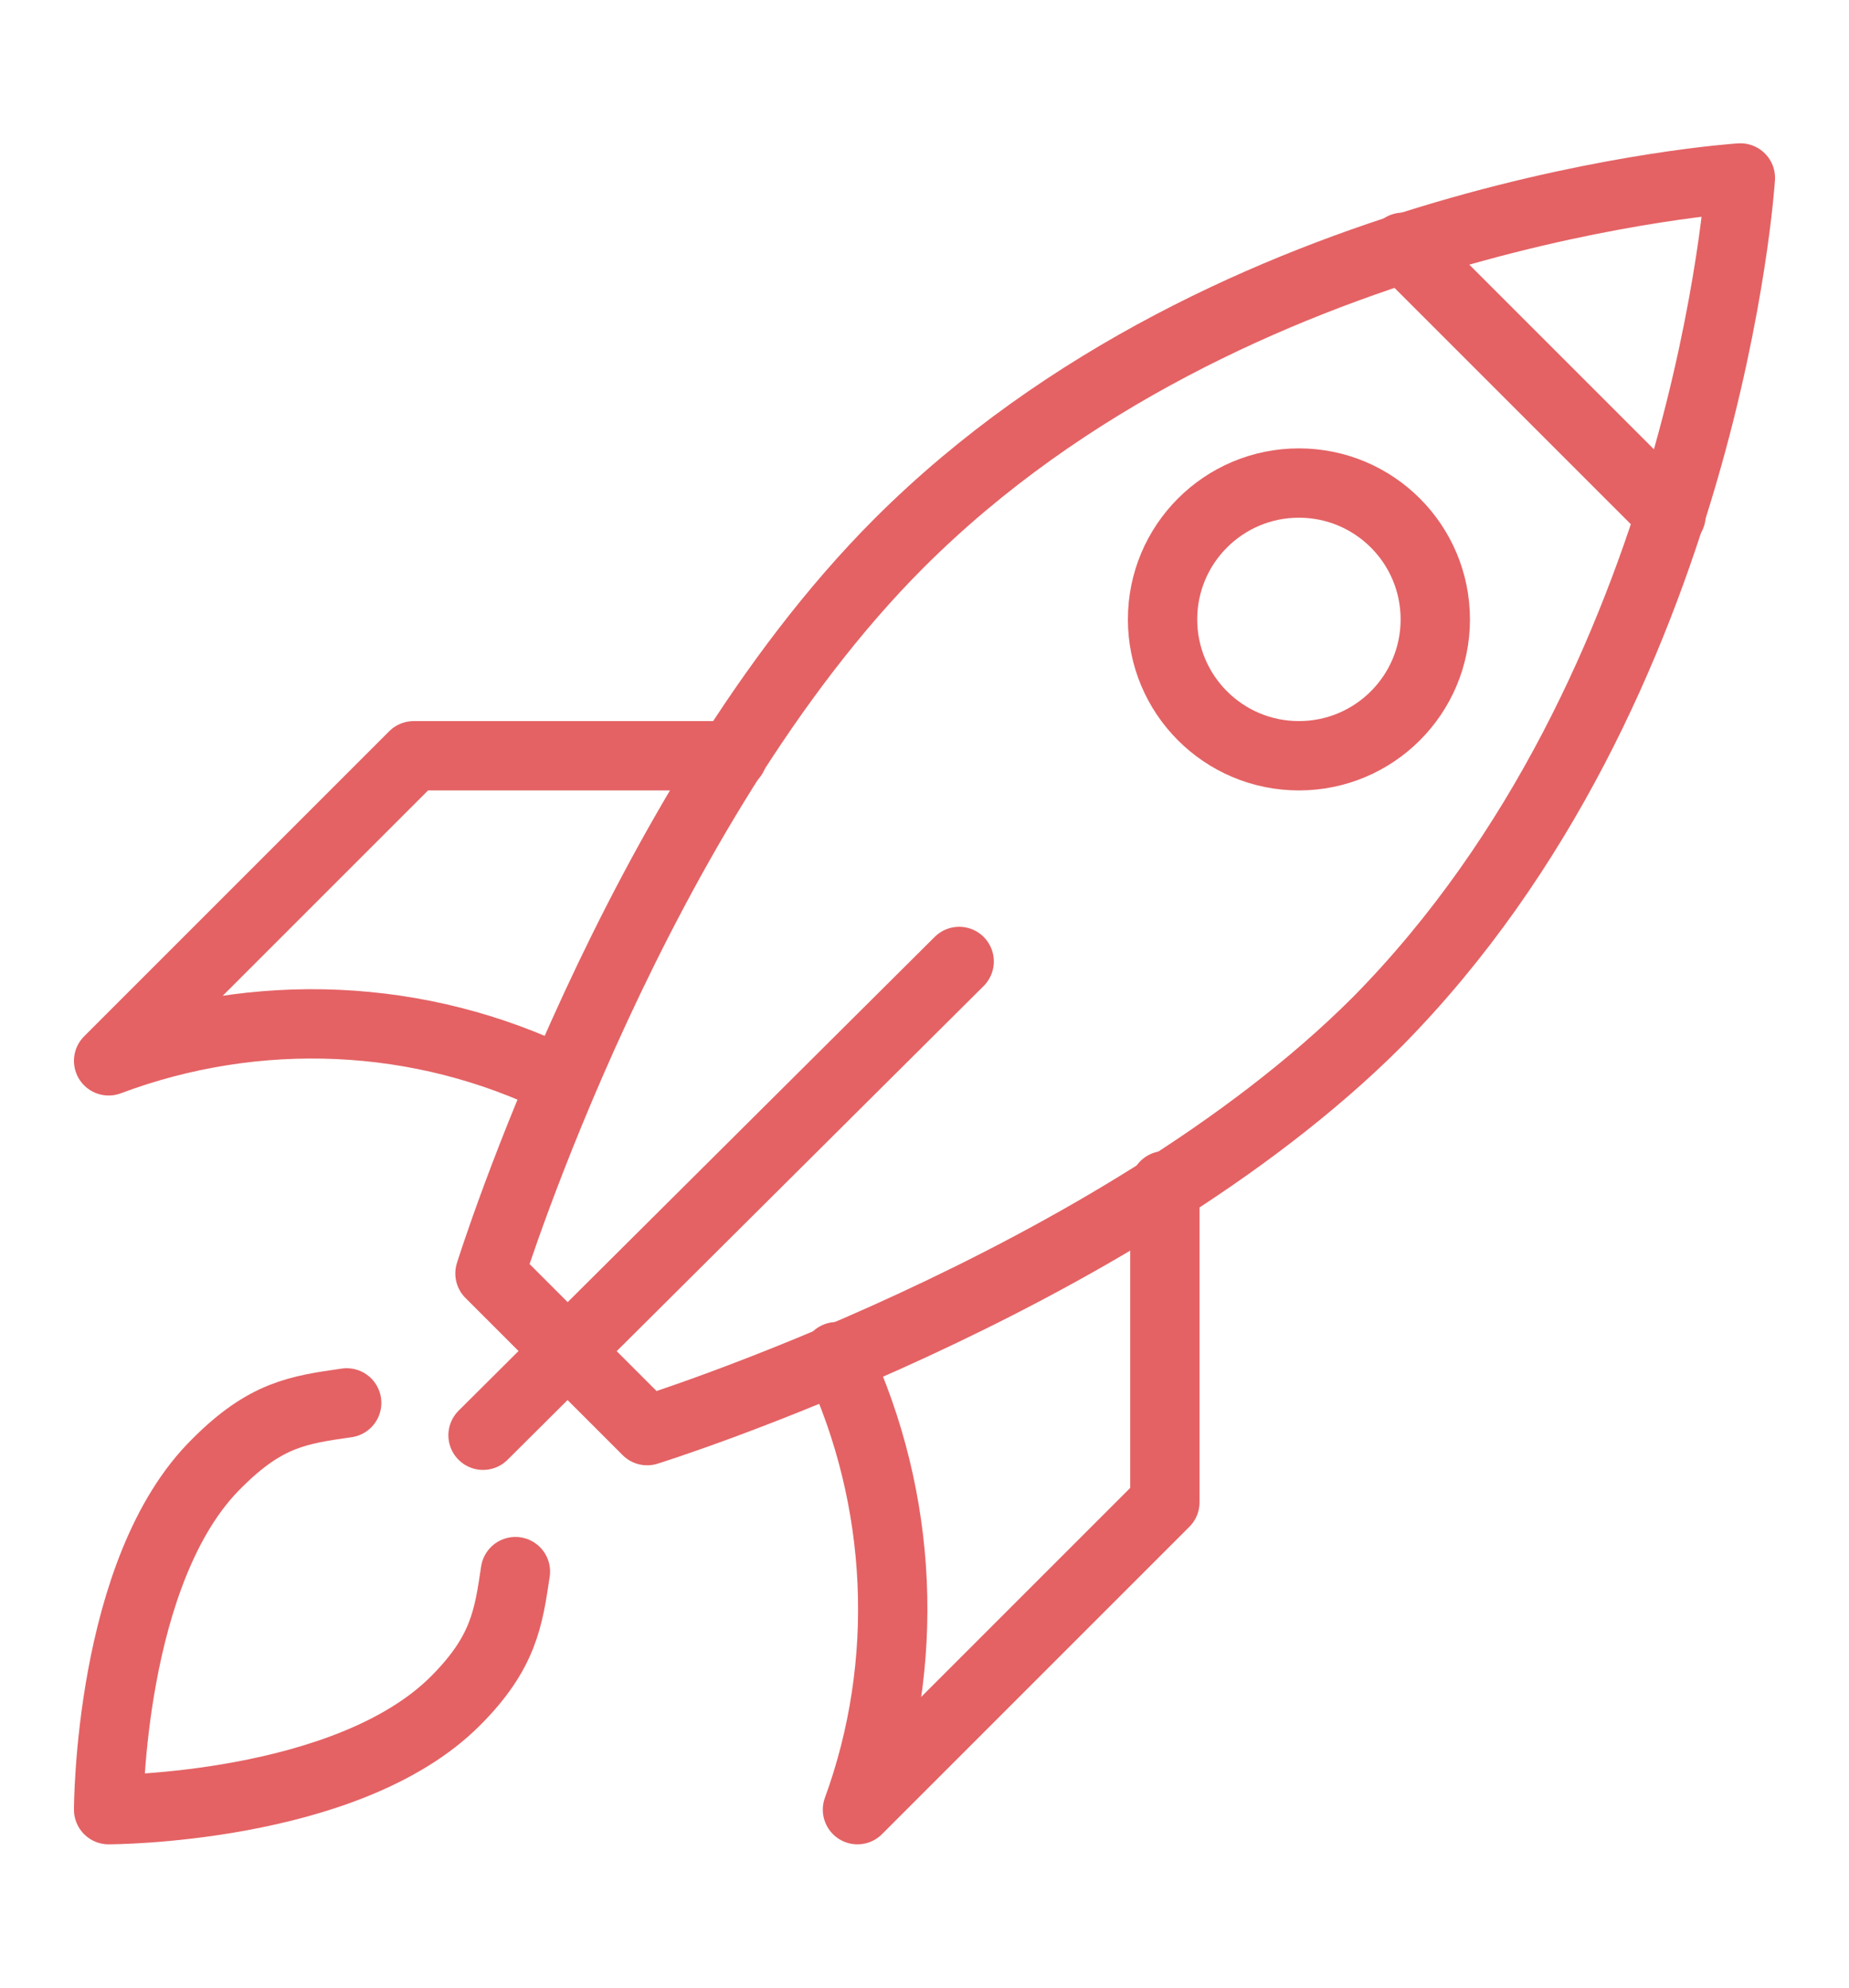
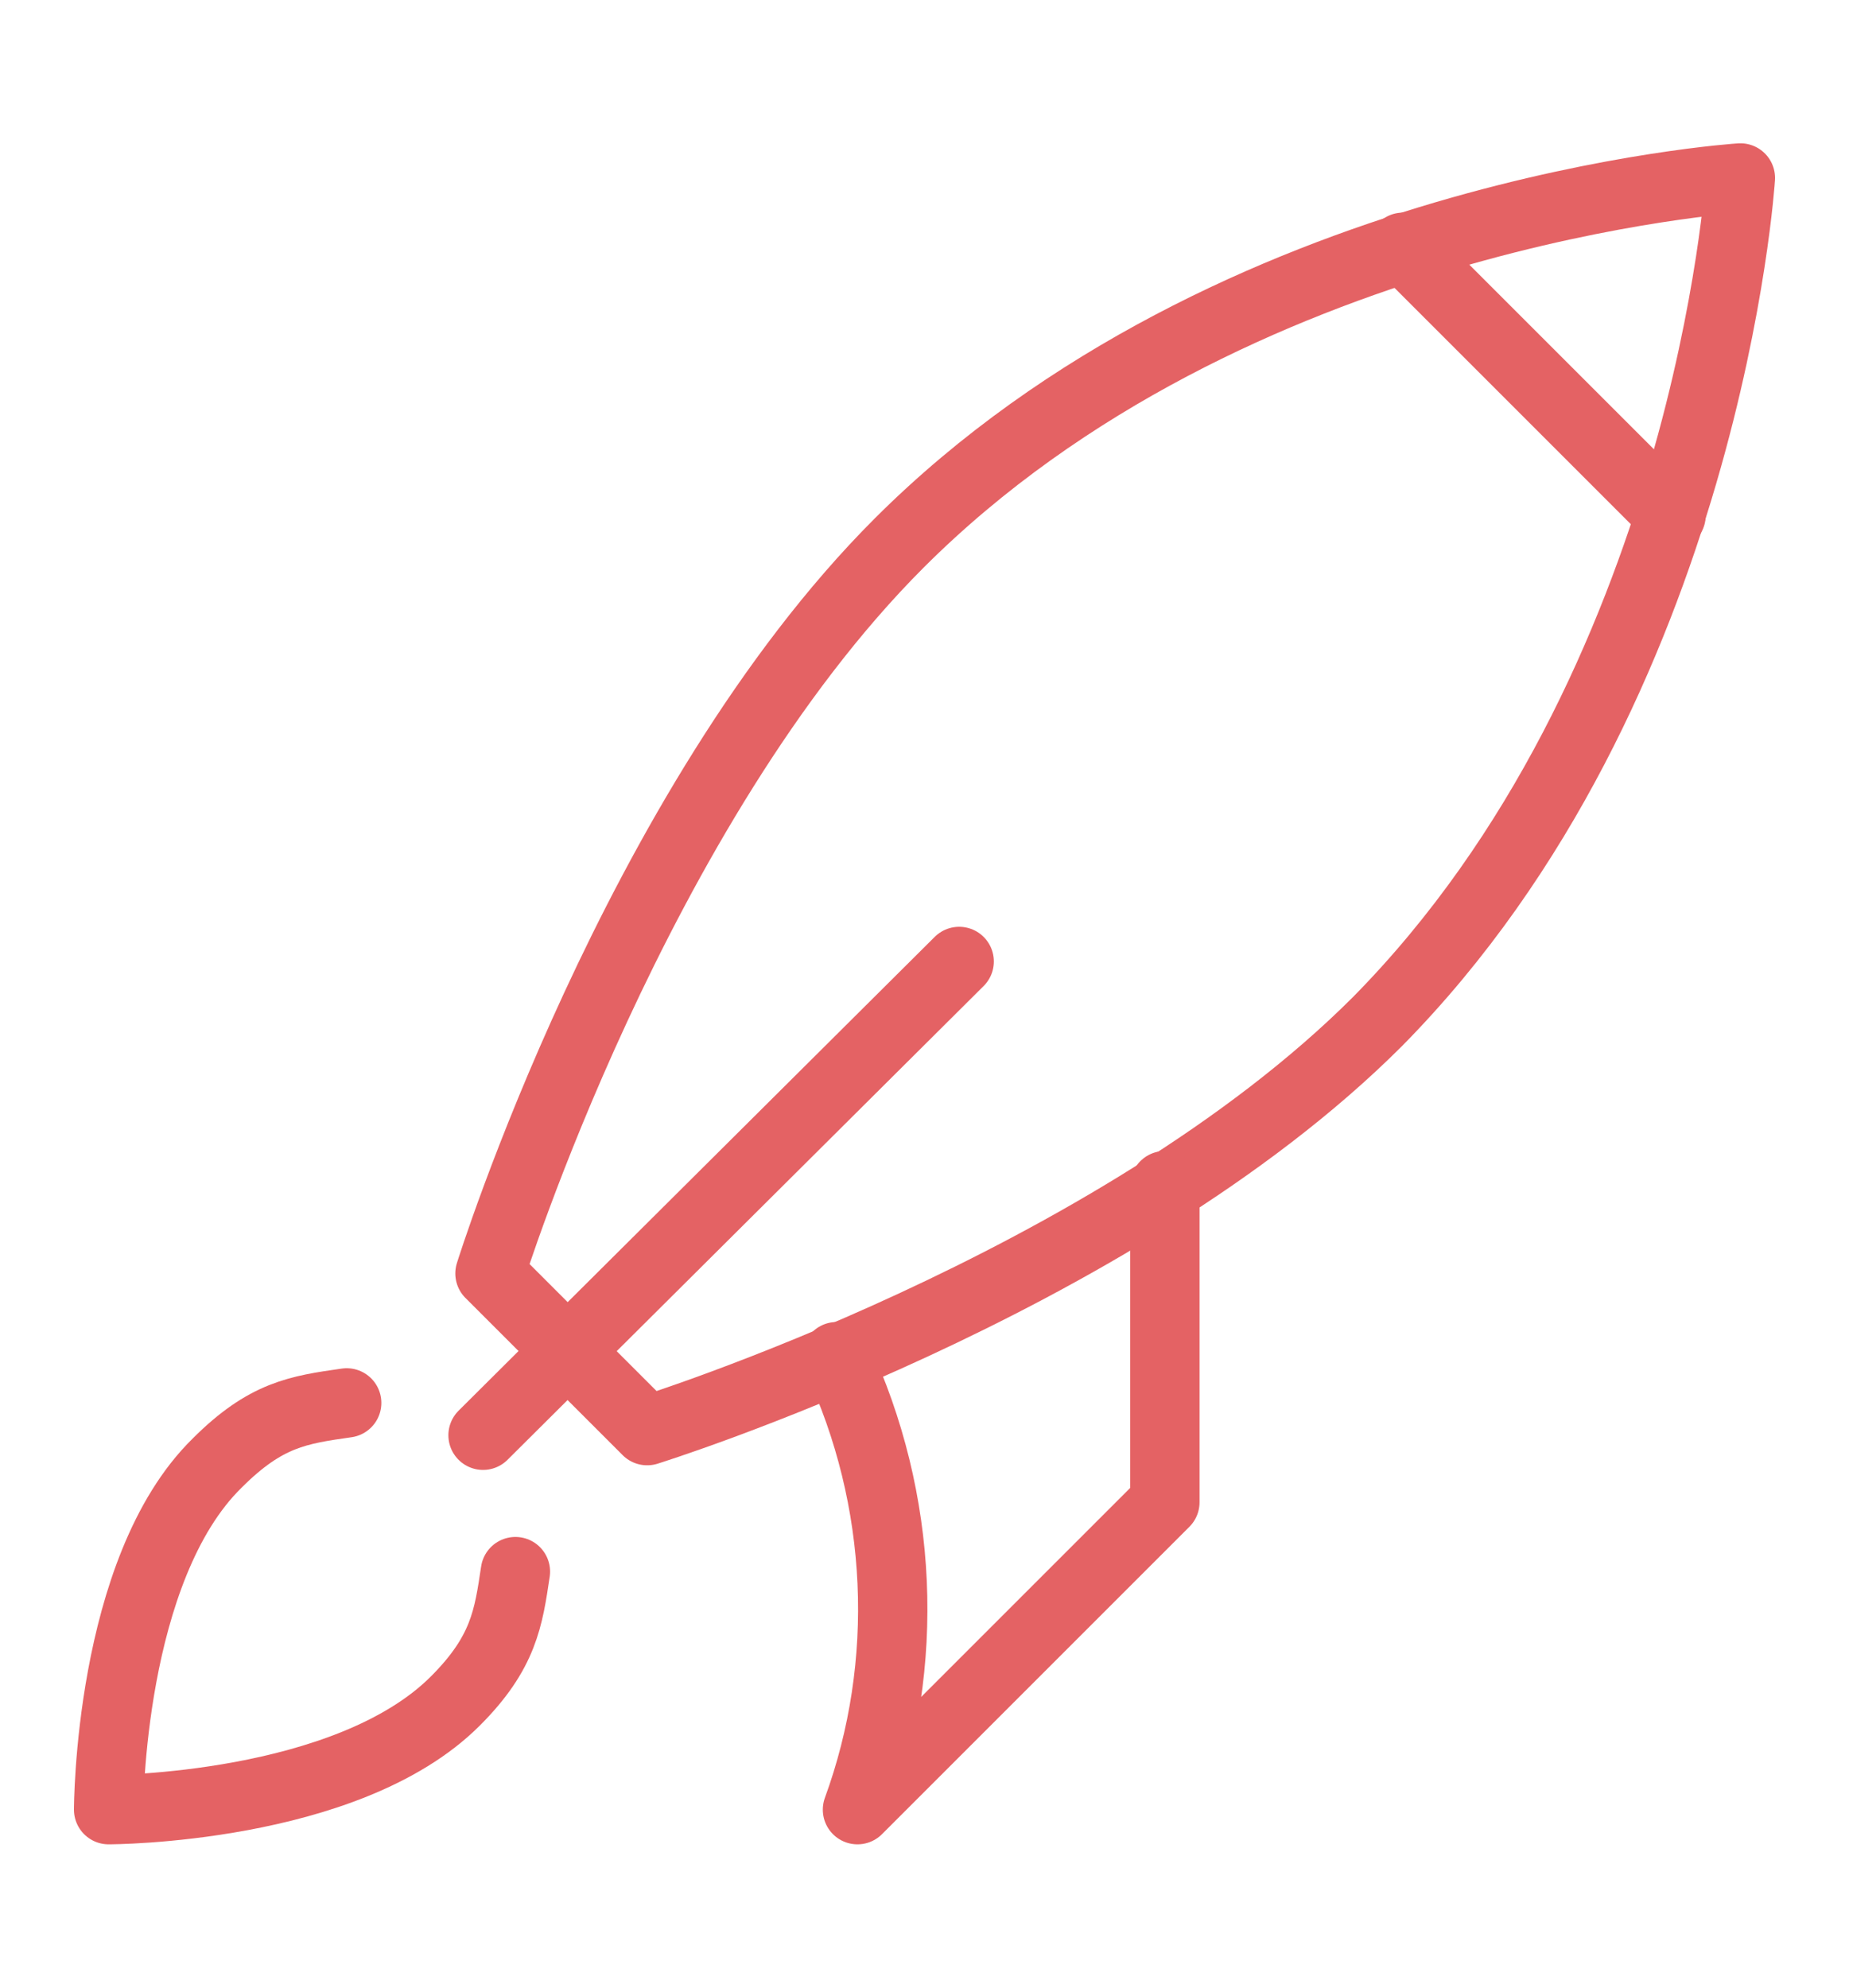
<svg xmlns="http://www.w3.org/2000/svg" version="1.1" id="图层_1" x="0px" y="0px" viewBox="0 0 80 86" style="enable-background:new 0 0 80 86;" xml:space="preserve">
  <style type="text/css">
	.st0{fill:none;stroke:#E46264;stroke-width:3;stroke-linecap:round;stroke-linejoin:round;stroke-miterlimit:10;}
</style>
  <g>
    <path class="st0" d="M38.9,23.5C27.5,34.9,21.2,55.1,21.2,55.1l6.8,6.8c0,0,20.2-6.3,31.6-17.7C73.9,29.7,75.3,7.7,75.3,7.7   S53.3,9.1,38.9,23.5z" />
-     <path class="st0" d="M31.7,32.7H17.9L4.7,45.9c6.4-2.4,13.5-2.1,19.6,0.9" />
    <path class="st0" d="M36.2,58.7c2.9,6.2,3.2,13.3,0.9,19.6l13.3-13.3V51.3" />
    <line class="st0" x1="60.7" y1="10.7" x2="72.3" y2="22.3" />
-     <circle class="st0" cx="56.2" cy="26.8" r="5.9" />
    <path class="st0" d="M22.3,68c-0.3,2-0.5,3.5-2.6,5.6c-4.7,4.7-15,4.7-15,4.7s0-10.4,4.7-15c2.1-2.1,3.5-2.3,5.6-2.6" />
    <line class="st0" x1="41.5" y1="41.6" x2="20.9" y2="62.1" />
  </g>
</svg>